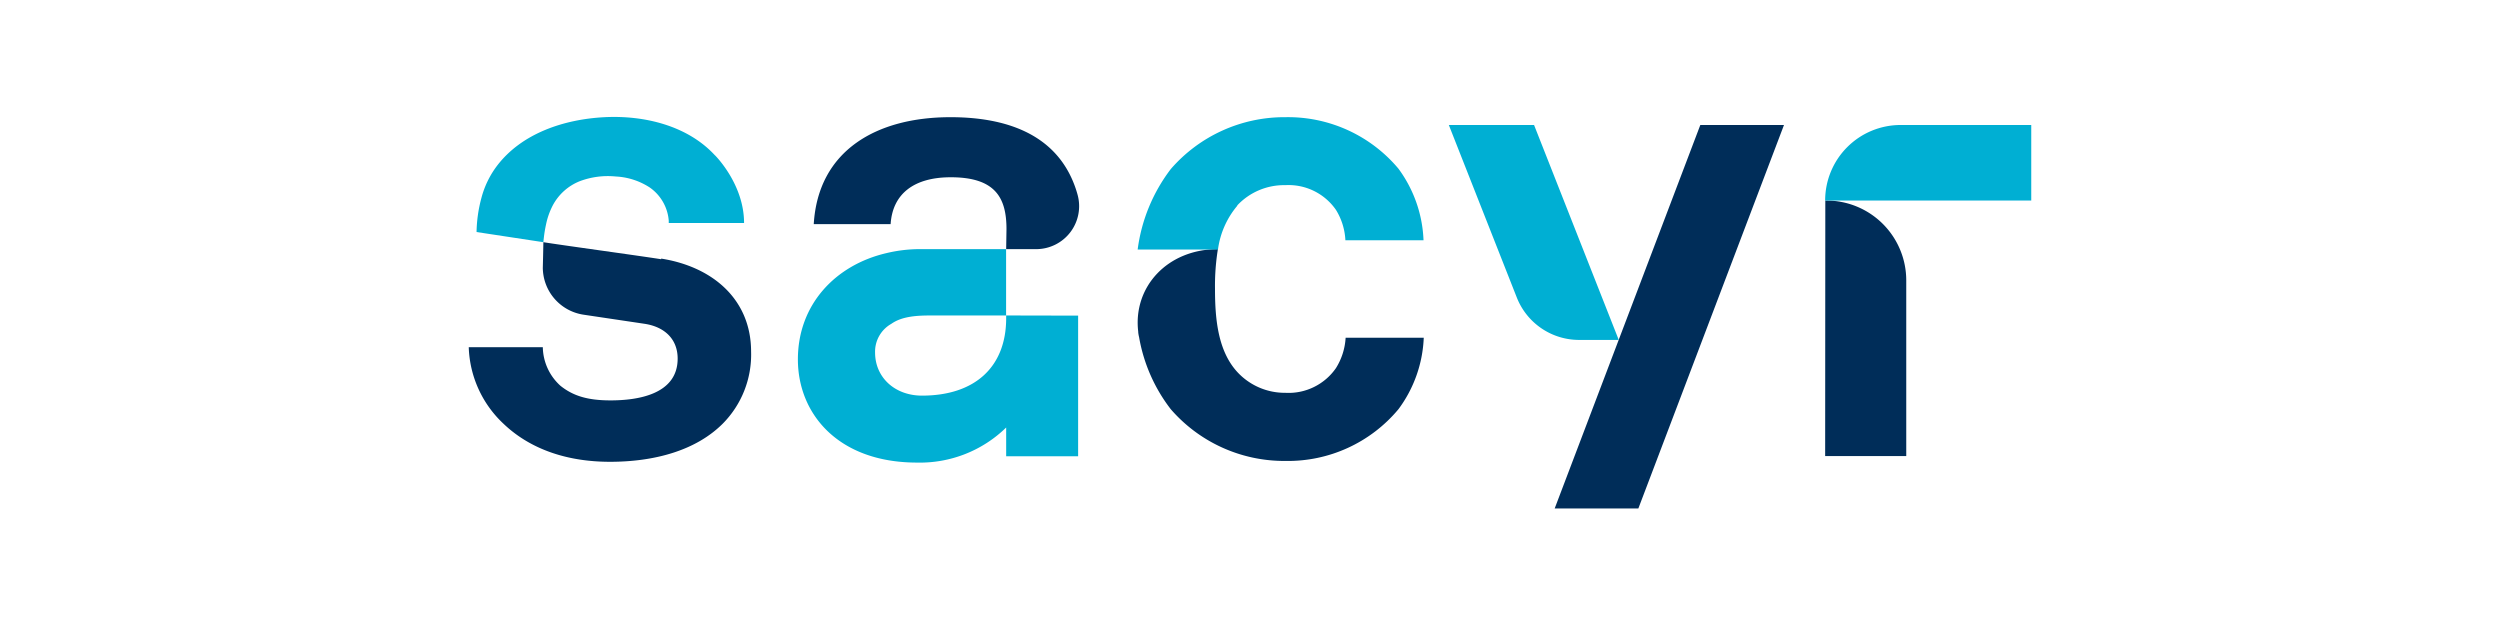
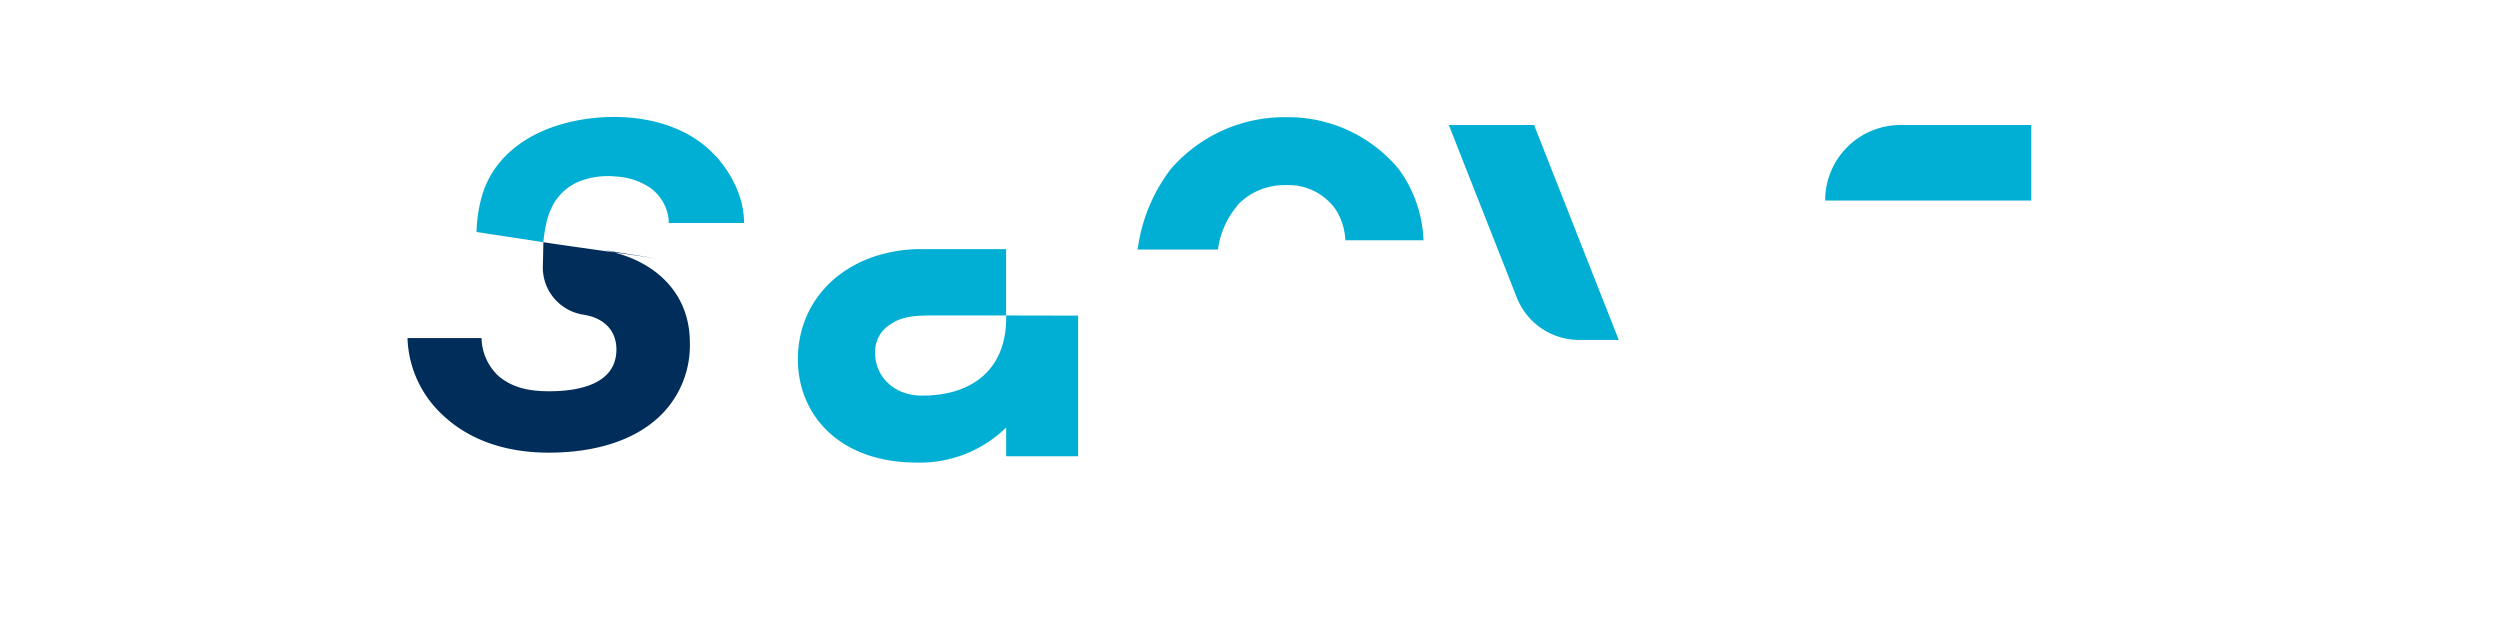
<svg xmlns="http://www.w3.org/2000/svg" viewBox="0 0 320 80">
  <g fill="#002d59">
-     <path d="m233.62 58.38h10.38v-22.49a10.22 10.22 0 0 0 -10.22-10.22h-.14z" />
-     <path d="m199 65.08h10.71l18.64-49.08h-10.71z" />
-     <path d="m84.63 33.18c-2.93-.46-13.08-1.85-15.08-2.18 0 .53-.07 3.28-.07 3.28a6.12 6.12 0 0 0 5.21 6l7.84 1.17c2.59.4 4.21 2 4.21 4.45 0 4.62-5.19 5.35-8.59 5.35-2.92 0-4.78-.57-6.4-1.86a6.79 6.79 0 0 1 -2.27-4.95h-9.48a14 14 0 0 0 4.46 9.81c3.48 3.32 8.26 4.86 13.61 4.86 5.75 0 11-1.46 14.42-4.86a12.55 12.55 0 0 0 3.65-9.24c0-6.64-4.86-10.86-11.51-11.91" />
-     <path d="m128.79 31.89h3.83a5.5 5.5 0 0 0 5.3-7 13.13 13.13 0 0 0 -.46-1.38c-2.46-6.29-8.59-8.51-15.8-8.51-9.4 0-16.93 4.21-17.5 13.69h9.84c.25-3.89 3-6 7.7-6 5.75 0 7.13 2.67 7.13 6.64" />
+     <path d="m84.63 33.18c-2.93-.46-13.08-1.85-15.08-2.18 0 .53-.07 3.28-.07 3.28a6.12 6.12 0 0 0 5.21 6c2.59.4 4.21 2 4.21 4.45 0 4.62-5.19 5.35-8.59 5.35-2.92 0-4.78-.57-6.4-1.86a6.79 6.79 0 0 1 -2.27-4.95h-9.48a14 14 0 0 0 4.46 9.81c3.48 3.32 8.26 4.86 13.61 4.86 5.75 0 11-1.46 14.42-4.86a12.55 12.55 0 0 0 3.65-9.24c0-6.64-4.86-10.86-11.51-11.91" />
  </g>
  <path d="m233.62 25.67h26.38v-9.67h-16.72a9.66 9.66 0 0 0 -9.66 9.67" fill="#00afd3" />
  <path d="m207.2 43.51-10.84-27.51h-10.91l8.7 22.08a8.57 8.57 0 0 0 8 5.43z" fill="#00afd3" />
  <path d="m128.79 40.38v.35c0 6.24-4 9.91-10.78 9.91-3.43 0-6-2.29-6-5.53a4.09 4.09 0 0 1 2.08-3.66c1.41-1 3.41-1.07 5.15-1.07h9.54v-8.49h-11.32a18.39 18.39 0 0 0 -4 .51c-6.55 1.53-11.33 6.6-11.33 13.6s5.19 13.21 15.24 13.21a15.79 15.79 0 0 0 11.42-4.49v3.68h9.21v-18z" fill="#00afd3" />
  <path d="m91.52 19.89c-3.52-3.83-9.09-5.15-14.15-4.89s-10.54 2-13.75 6.22a11.78 11.78 0 0 0 -2 4.12 17.81 17.81 0 0 0 -.62 4.36l8.55 1.3c0-.06.11-1 .14-1.17.06-.41.14-.82.23-1.23a9.3 9.3 0 0 1 .83-2.3 6.72 6.72 0 0 1 3.47-3.11 10.19 10.19 0 0 1 4.58-.6 8.76 8.76 0 0 1 4.37 1.41 5.72 5.72 0 0 1 2.43 4.25v.29h9.64c0-5-3.73-8.67-3.73-8.67" fill="#00afd3" />
-   <path d="m155.9 31.89c-6.47 0-10.88 4.83-10.21 10.54 0 .25.09.65.11.71a20.89 20.89 0 0 0 4.06 9.24 19.22 19.22 0 0 0 14.67 6.62 18.41 18.41 0 0 0 14.47-6.62 16.41 16.41 0 0 0 3.24-9.15h-10a8.17 8.17 0 0 1 -1.24 3.89 7.38 7.38 0 0 1 -6.48 3.16 8.27 8.27 0 0 1 -6.16-2.68c-2.43-2.67-2.84-6.64-2.84-10.61a29.59 29.59 0 0 1 .37-5.1" fill="#002d59" />
  <path d="m158.37 26.29a8.22 8.22 0 0 1 6.16-2.59 7.38 7.38 0 0 1 6.47 3.16 8.13 8.13 0 0 1 1.21 3.89h10a16.47 16.47 0 0 0 -3.21-9.16 18.44 18.44 0 0 0 -14.47-6.59 19.25 19.25 0 0 0 -14.67 6.64 21.57 21.57 0 0 0 -4.24 10.3h10.28a10.93 10.93 0 0 1 2.47-5.6" fill="#00afd3" />
</svg>